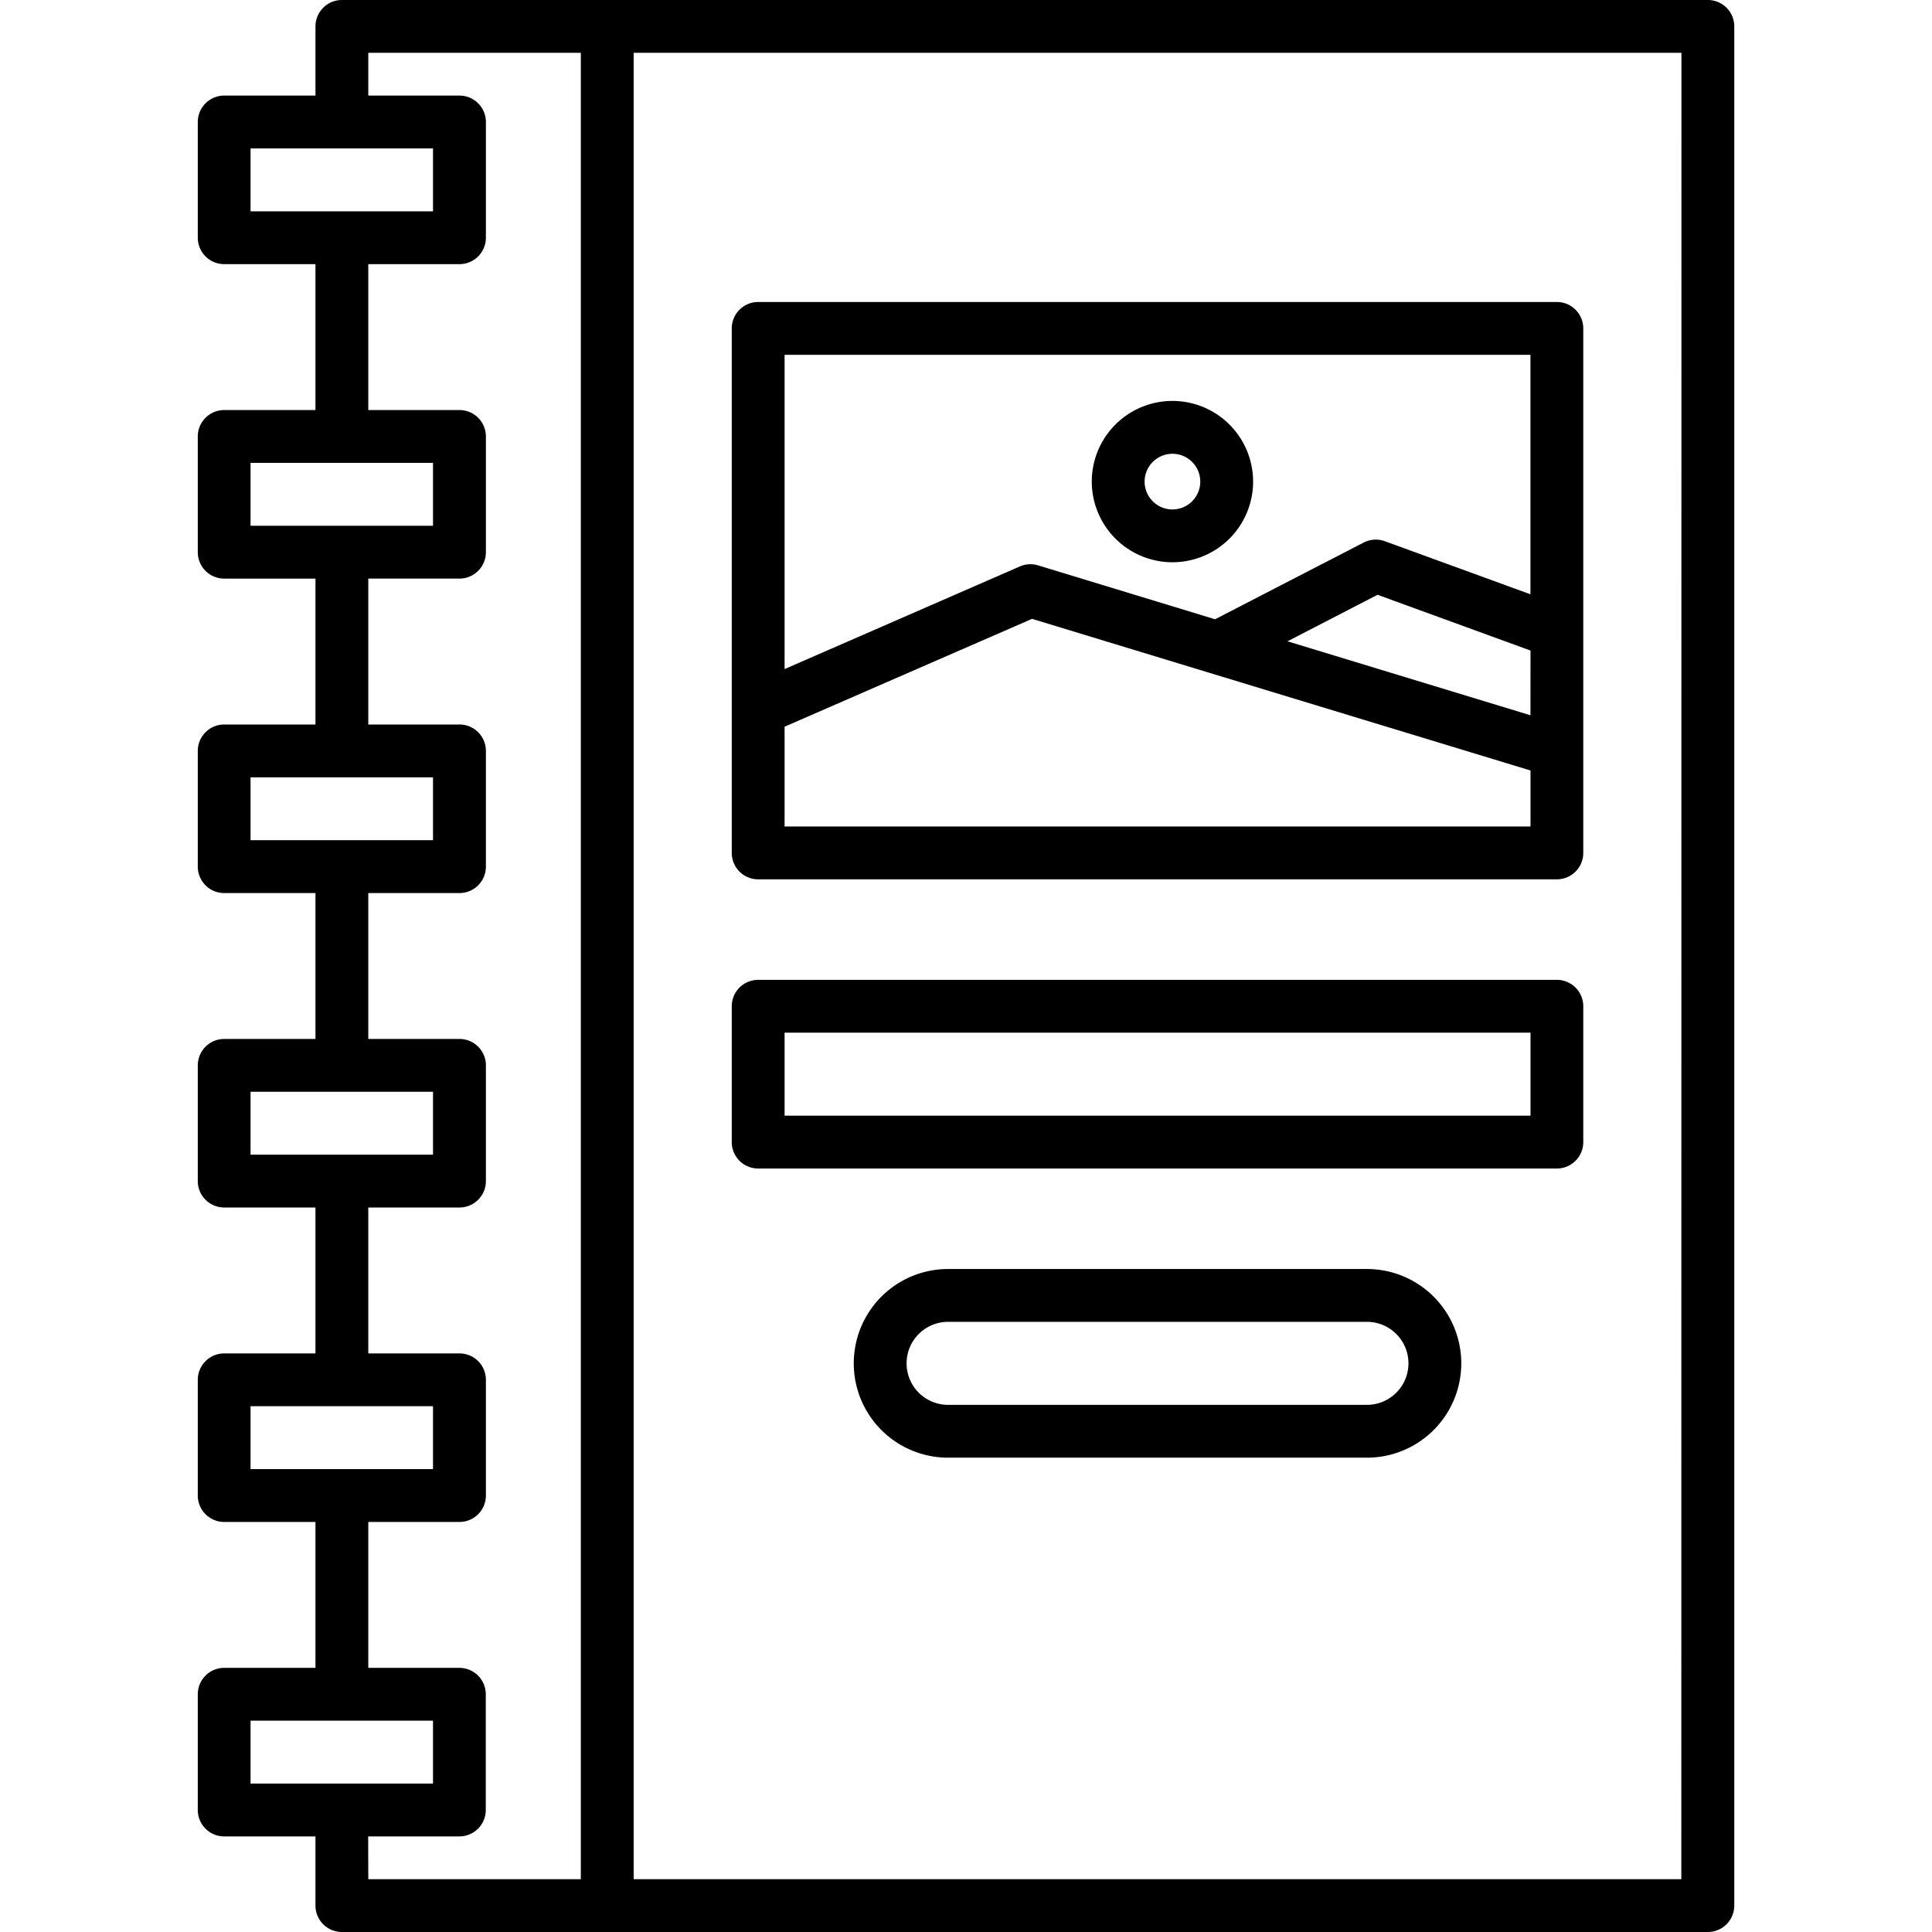
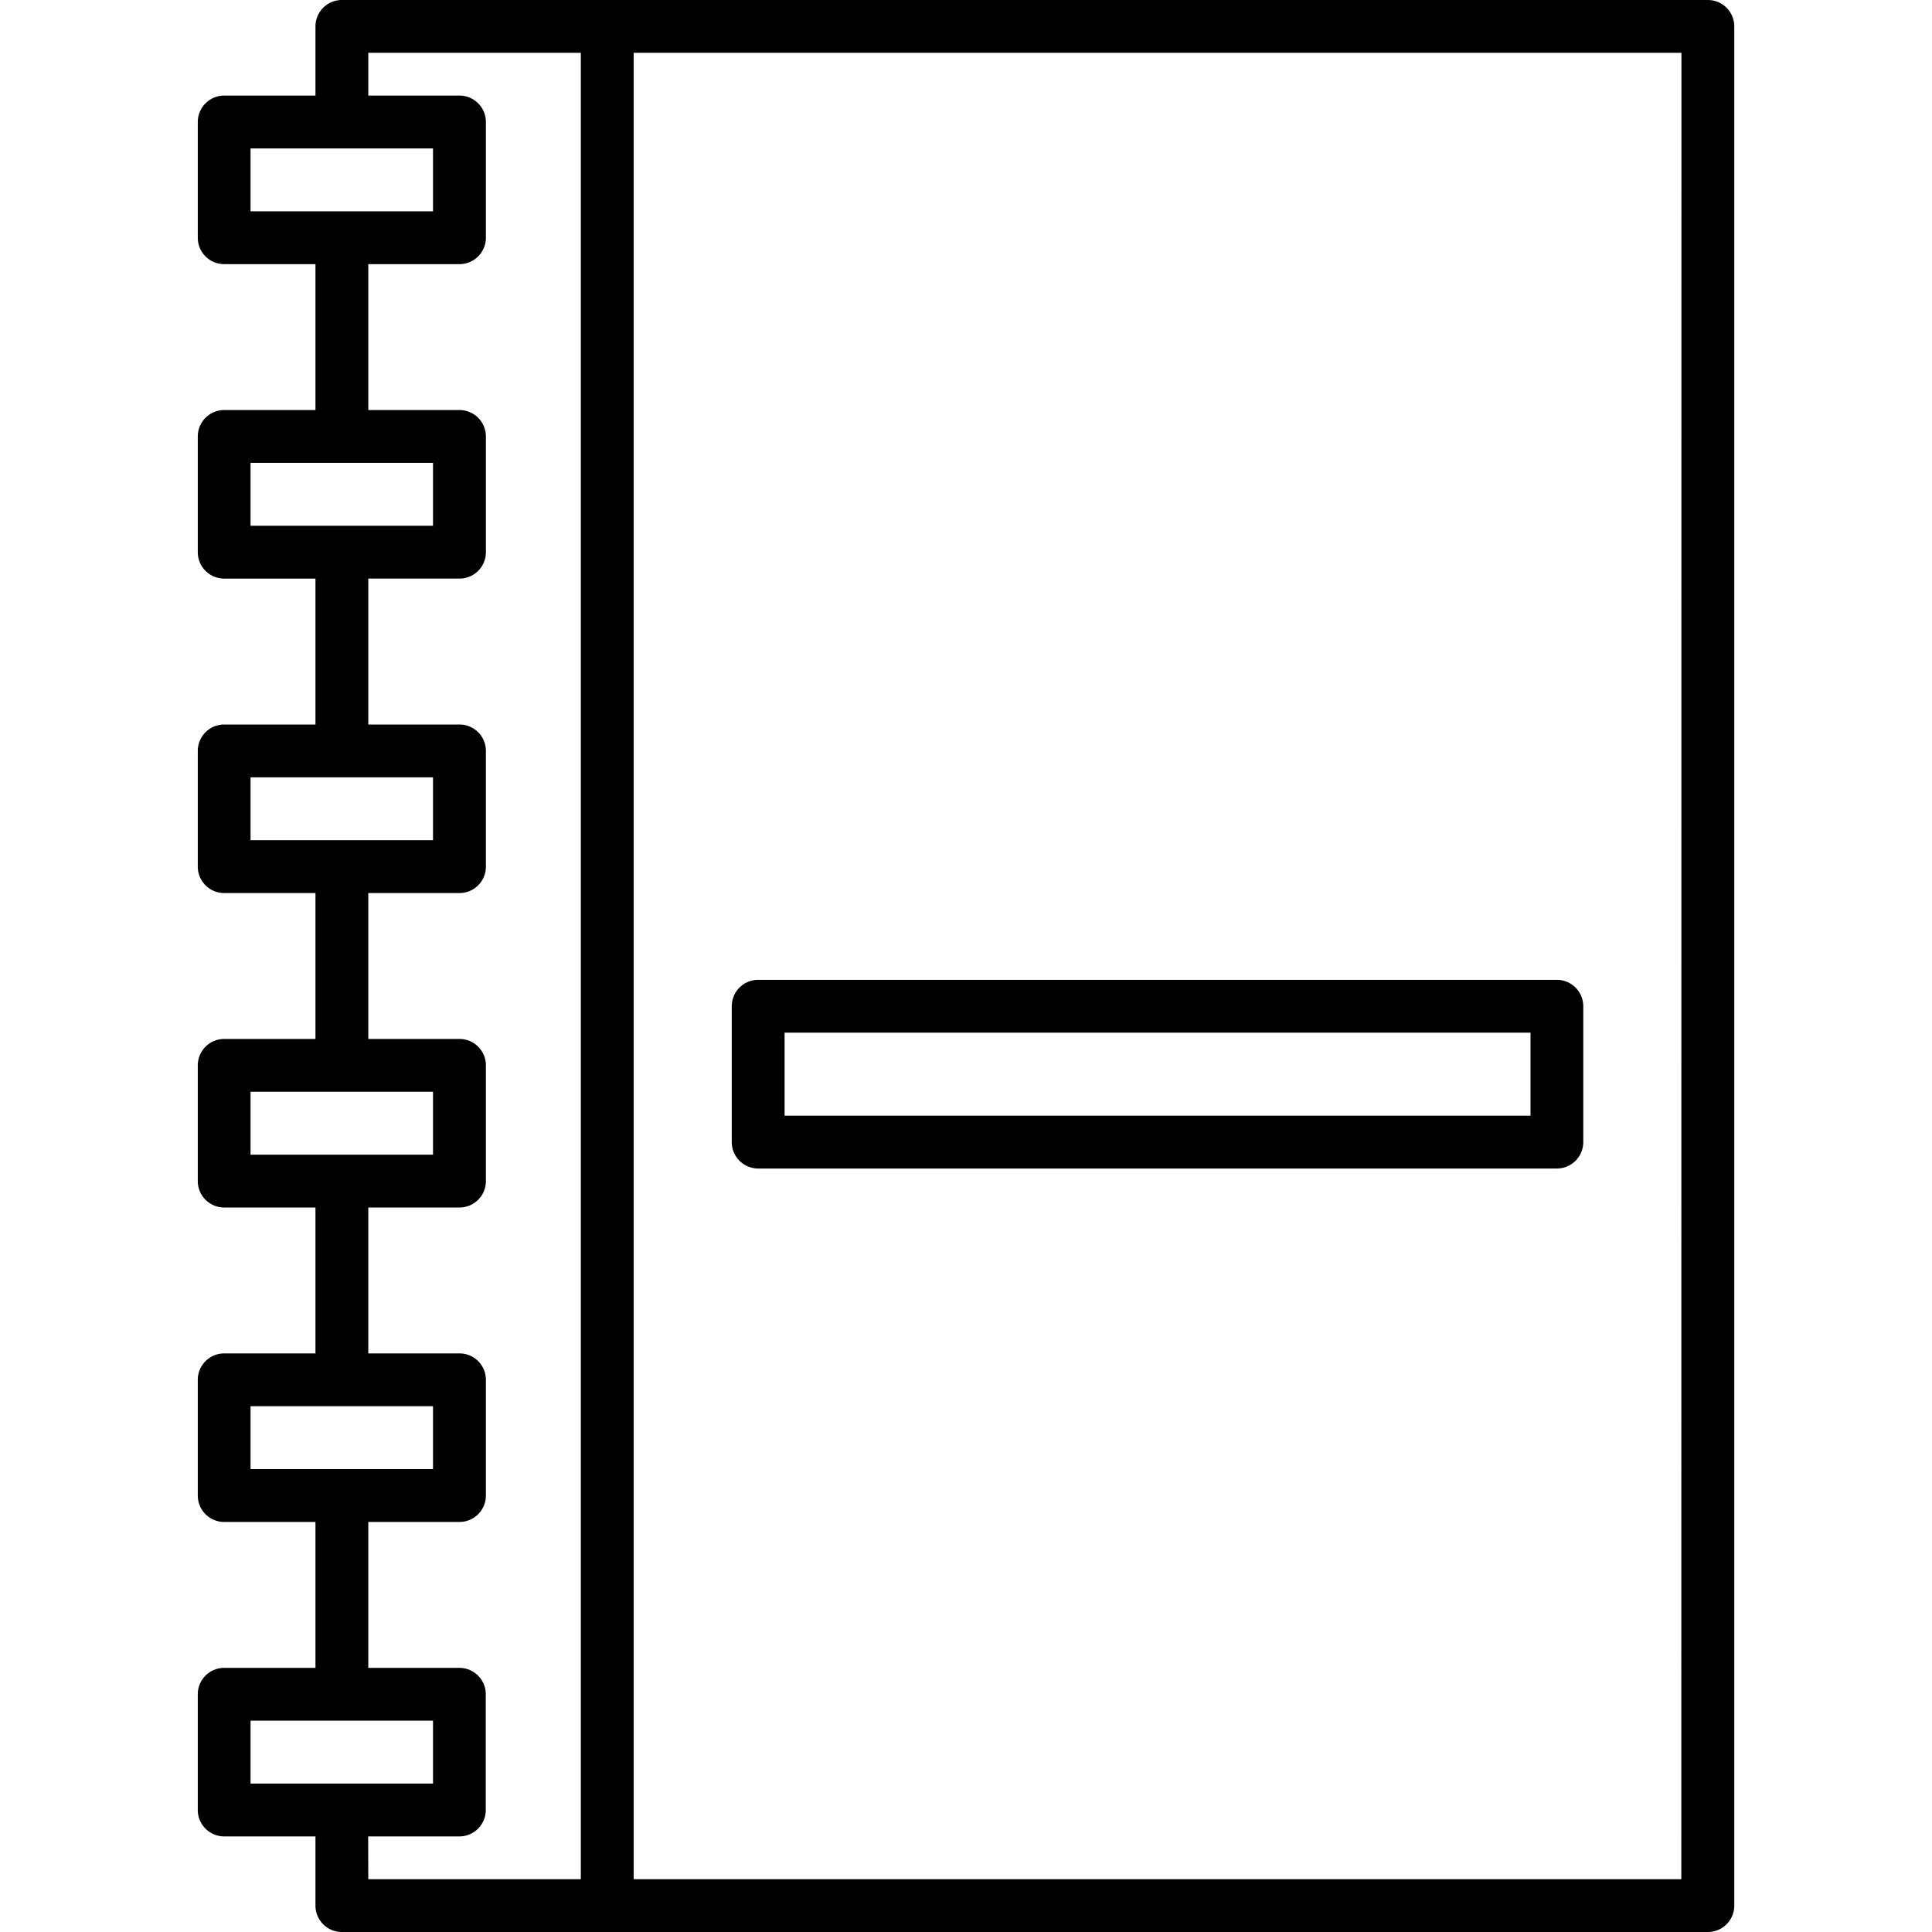
<svg xmlns="http://www.w3.org/2000/svg" viewBox="0 0 128 128">
  <title>PHOTO ALBUM</title>
  <g id="Layer_2" data-name="Layer 2">
    <path d="M113.146,0h-90.5A1.75,1.75,0,0,0,20.9,1.75V6.333H14.854a1.75,1.75,0,0,0-1.75,1.75V15.75a1.75,1.75,0,0,0,1.75,1.75H20.9v9.667H14.854a1.75,1.75,0,0,0-1.75,1.75v7.667a1.75,1.75,0,0,0,1.75,1.75H20.9V48H14.854a1.75,1.75,0,0,0-1.75,1.75v7.667a1.75,1.75,0,0,0,1.75,1.75H20.9v9.667H14.854a1.75,1.75,0,0,0-1.75,1.75V78.25A1.75,1.75,0,0,0,14.854,80H20.9v9.667H14.854a1.75,1.75,0,0,0-1.75,1.75v7.667a1.75,1.75,0,0,0,1.75,1.75H20.9V110.5H14.854a1.75,1.75,0,0,0-1.75,1.75v7.667a1.75,1.75,0,0,0,1.75,1.75H20.9v4.583a1.75,1.75,0,0,0,1.75,1.75h90.5a1.75,1.75,0,0,0,1.75-1.75V1.75A1.75,1.75,0,0,0,113.146,0ZM16.6,9.833H28.688V14H16.6Zm0,20.833H28.688v4.167H16.6Zm0,20.833H28.688v4.167H16.6Zm0,20.833H28.688V76.5H16.6Zm0,20.833H28.688v4.167H16.6ZM16.6,114H28.688v4.167H16.6Zm7.792,7.667h6.042a1.75,1.75,0,0,0,1.75-1.75V112.25a1.75,1.75,0,0,0-1.75-1.75H24.4v-9.667h6.042a1.75,1.75,0,0,0,1.75-1.75V91.417a1.75,1.75,0,0,0-1.75-1.75H24.4V80h6.042a1.75,1.75,0,0,0,1.75-1.75V70.583a1.75,1.75,0,0,0-1.75-1.75H24.4V59.167h6.042a1.75,1.75,0,0,0,1.75-1.75V49.75A1.75,1.75,0,0,0,30.438,48H24.4V38.333h6.042a1.75,1.75,0,0,0,1.75-1.75V28.917a1.75,1.75,0,0,0-1.75-1.75H24.4V17.5h6.042a1.75,1.75,0,0,0,1.75-1.75V8.083a1.75,1.75,0,0,0-1.75-1.75H24.4V3.5H38.481v121H24.4Zm87,2.833H41.981V3.5H111.4Z" />
-     <path d="M50.231,58.258h52.915a1.75,1.75,0,0,0,1.75-1.75V21.758a1.75,1.75,0,0,0-1.75-1.75H50.231a1.75,1.75,0,0,0-1.75,1.75v34.75A1.75,1.75,0,0,0,50.231,58.258Zm1.75-3.5V48.146L68.376,41l11.785,3.587h0L101.4,51.047v3.711Zm49.415-7.37L85.3,42.488l5.966-3.082L101.4,43.1Zm0-23.88V39.374l-9.65-3.518a1.75,1.75,0,0,0-1.4.089L80.5,41.028,68.778,37.458a1.747,1.747,0,0,0-1.209.07l-15.588,6.8V23.508Z" />
-     <path d="M77.677,37.251a5.344,5.344,0,1,0-5.344-5.344A5.35,5.35,0,0,0,77.677,37.251Zm0-7.187a1.844,1.844,0,1,1-1.844,1.844A1.846,1.846,0,0,1,77.677,30.064Z" />
    <path d="M50.231,77.417h52.915a1.75,1.75,0,0,0,1.75-1.75v-9a1.75,1.75,0,0,0-1.75-1.75H50.231a1.75,1.75,0,0,0-1.75,1.75v9A1.75,1.75,0,0,0,50.231,77.417Zm1.75-9H101.4v5.5H51.981Z" />
-     <path d="M90.563,84.075H62.814a6.25,6.25,0,0,0,0,12.5H90.563a6.25,6.25,0,0,0,0-12.5Zm0,9H62.814a2.75,2.75,0,0,1,0-5.5H90.563a2.75,2.75,0,0,1,0,5.5Z" />
  </g>
</svg>